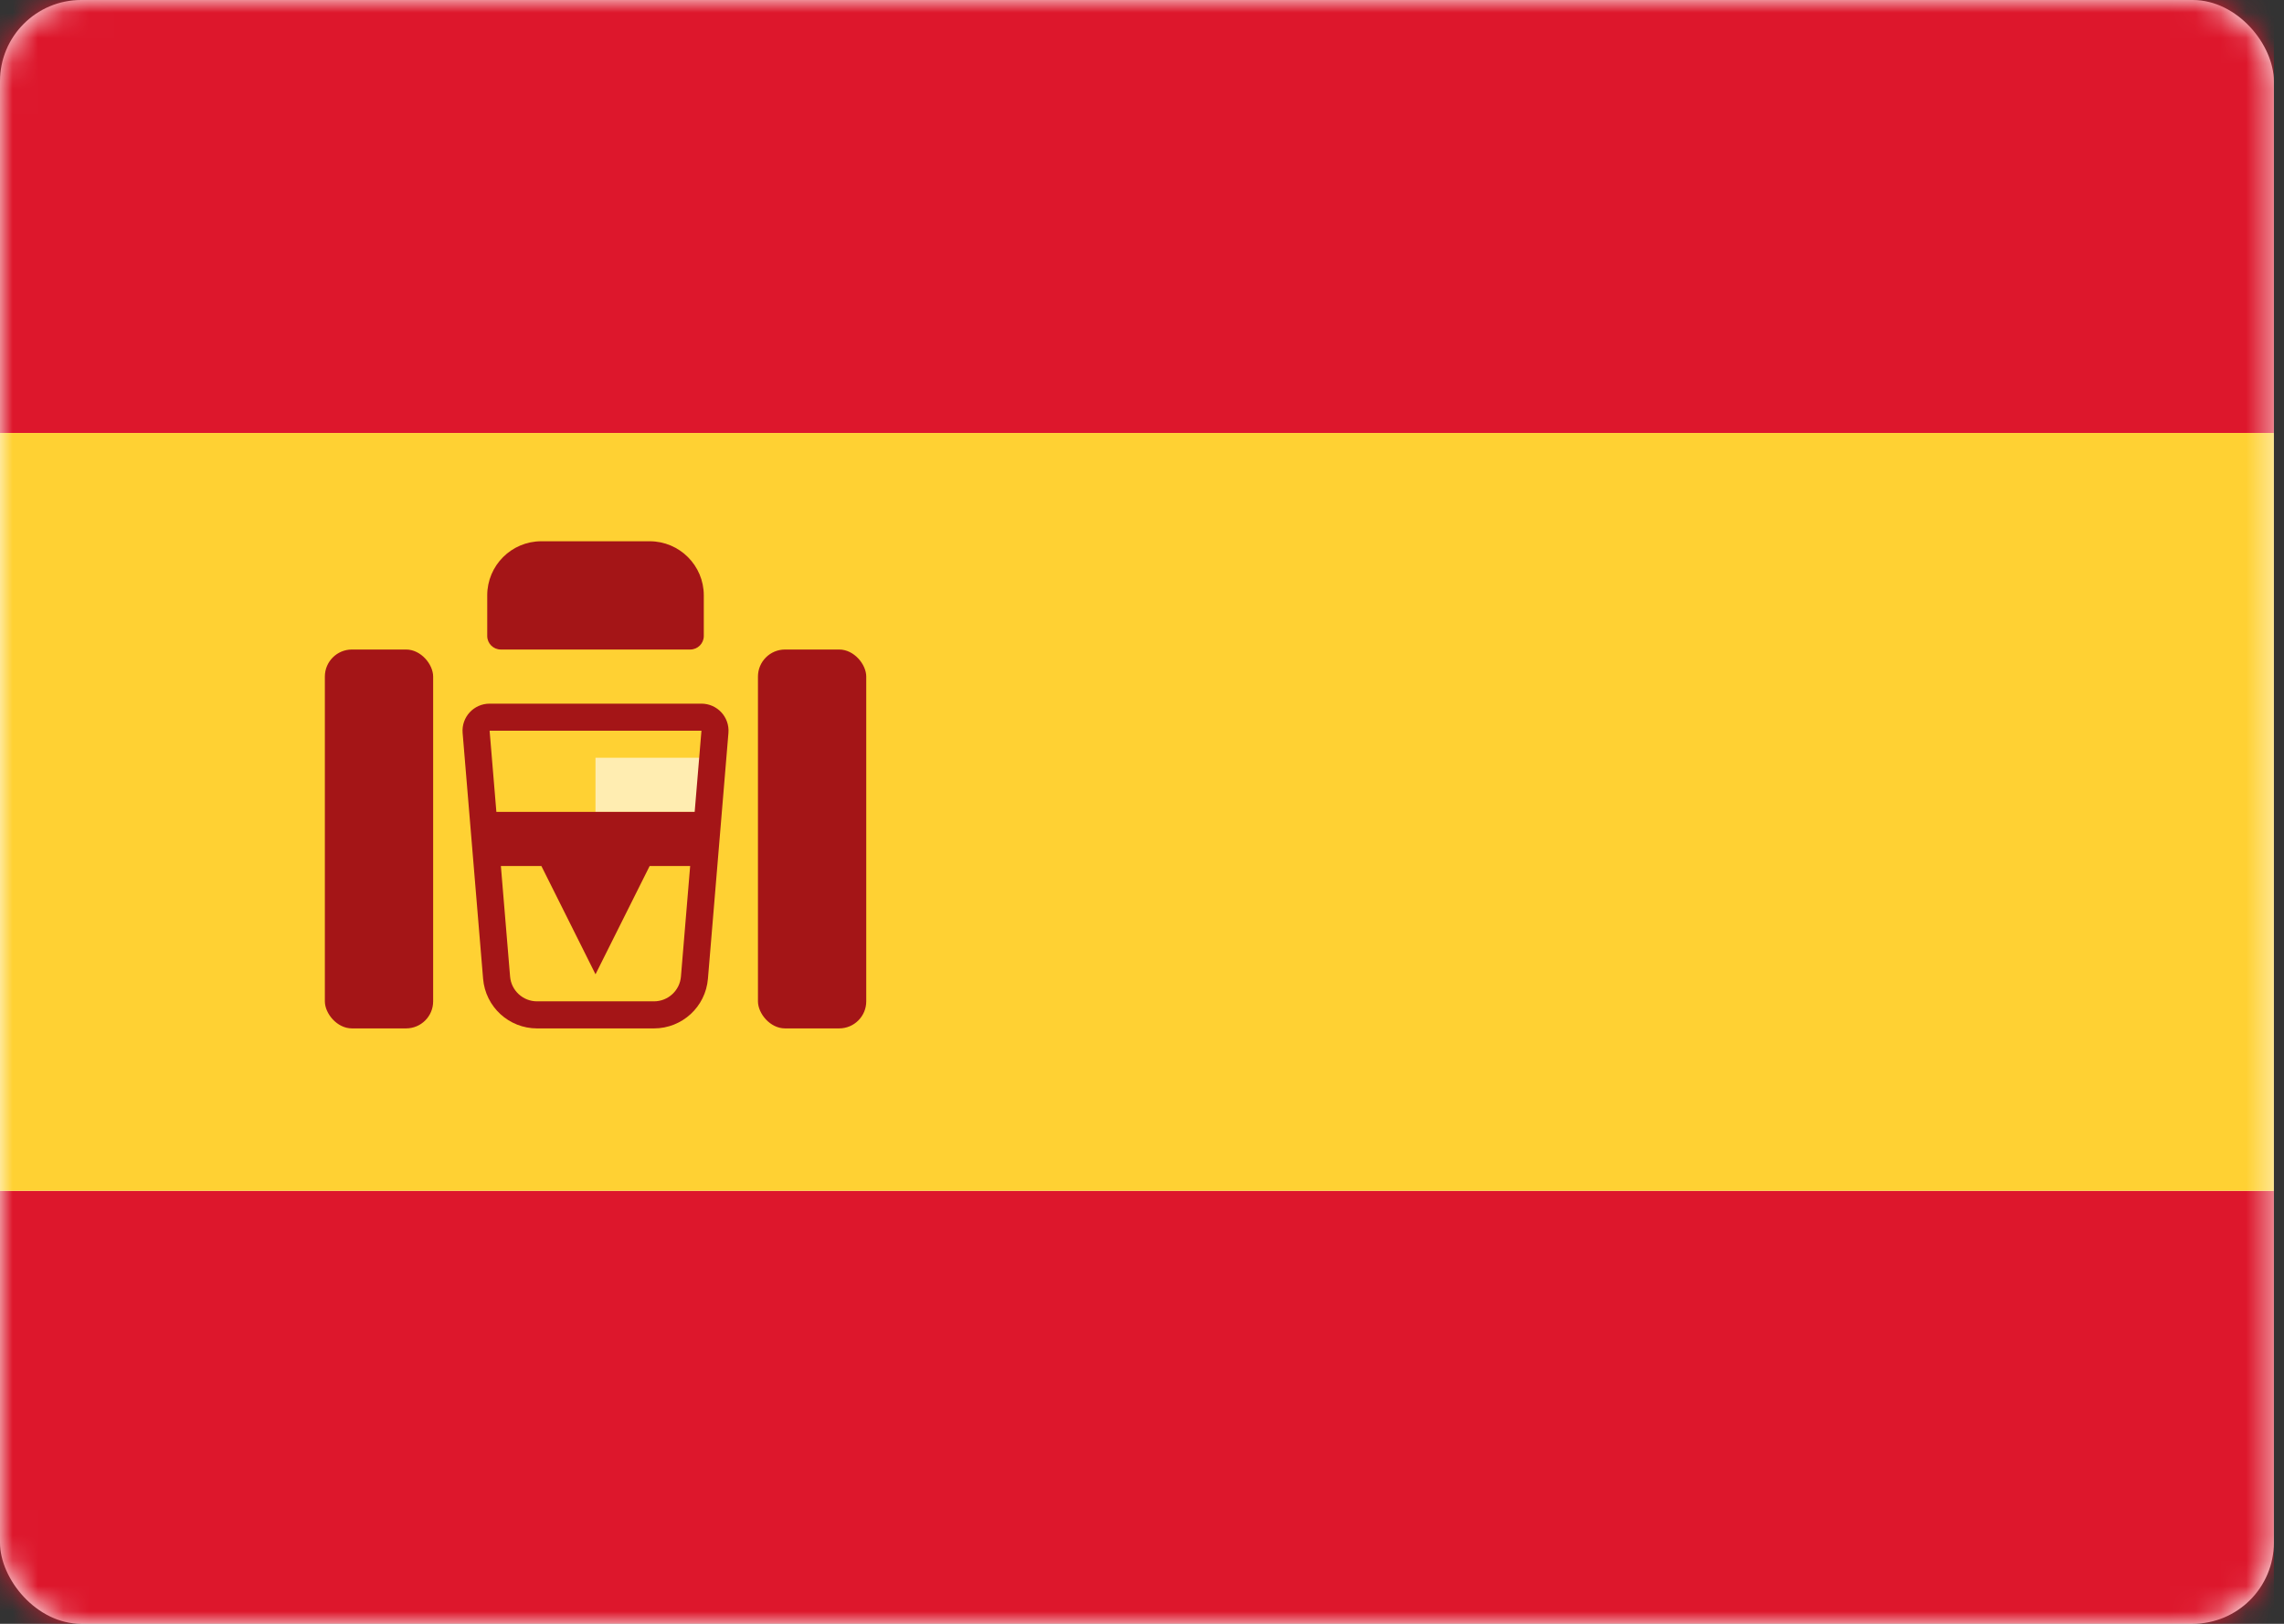
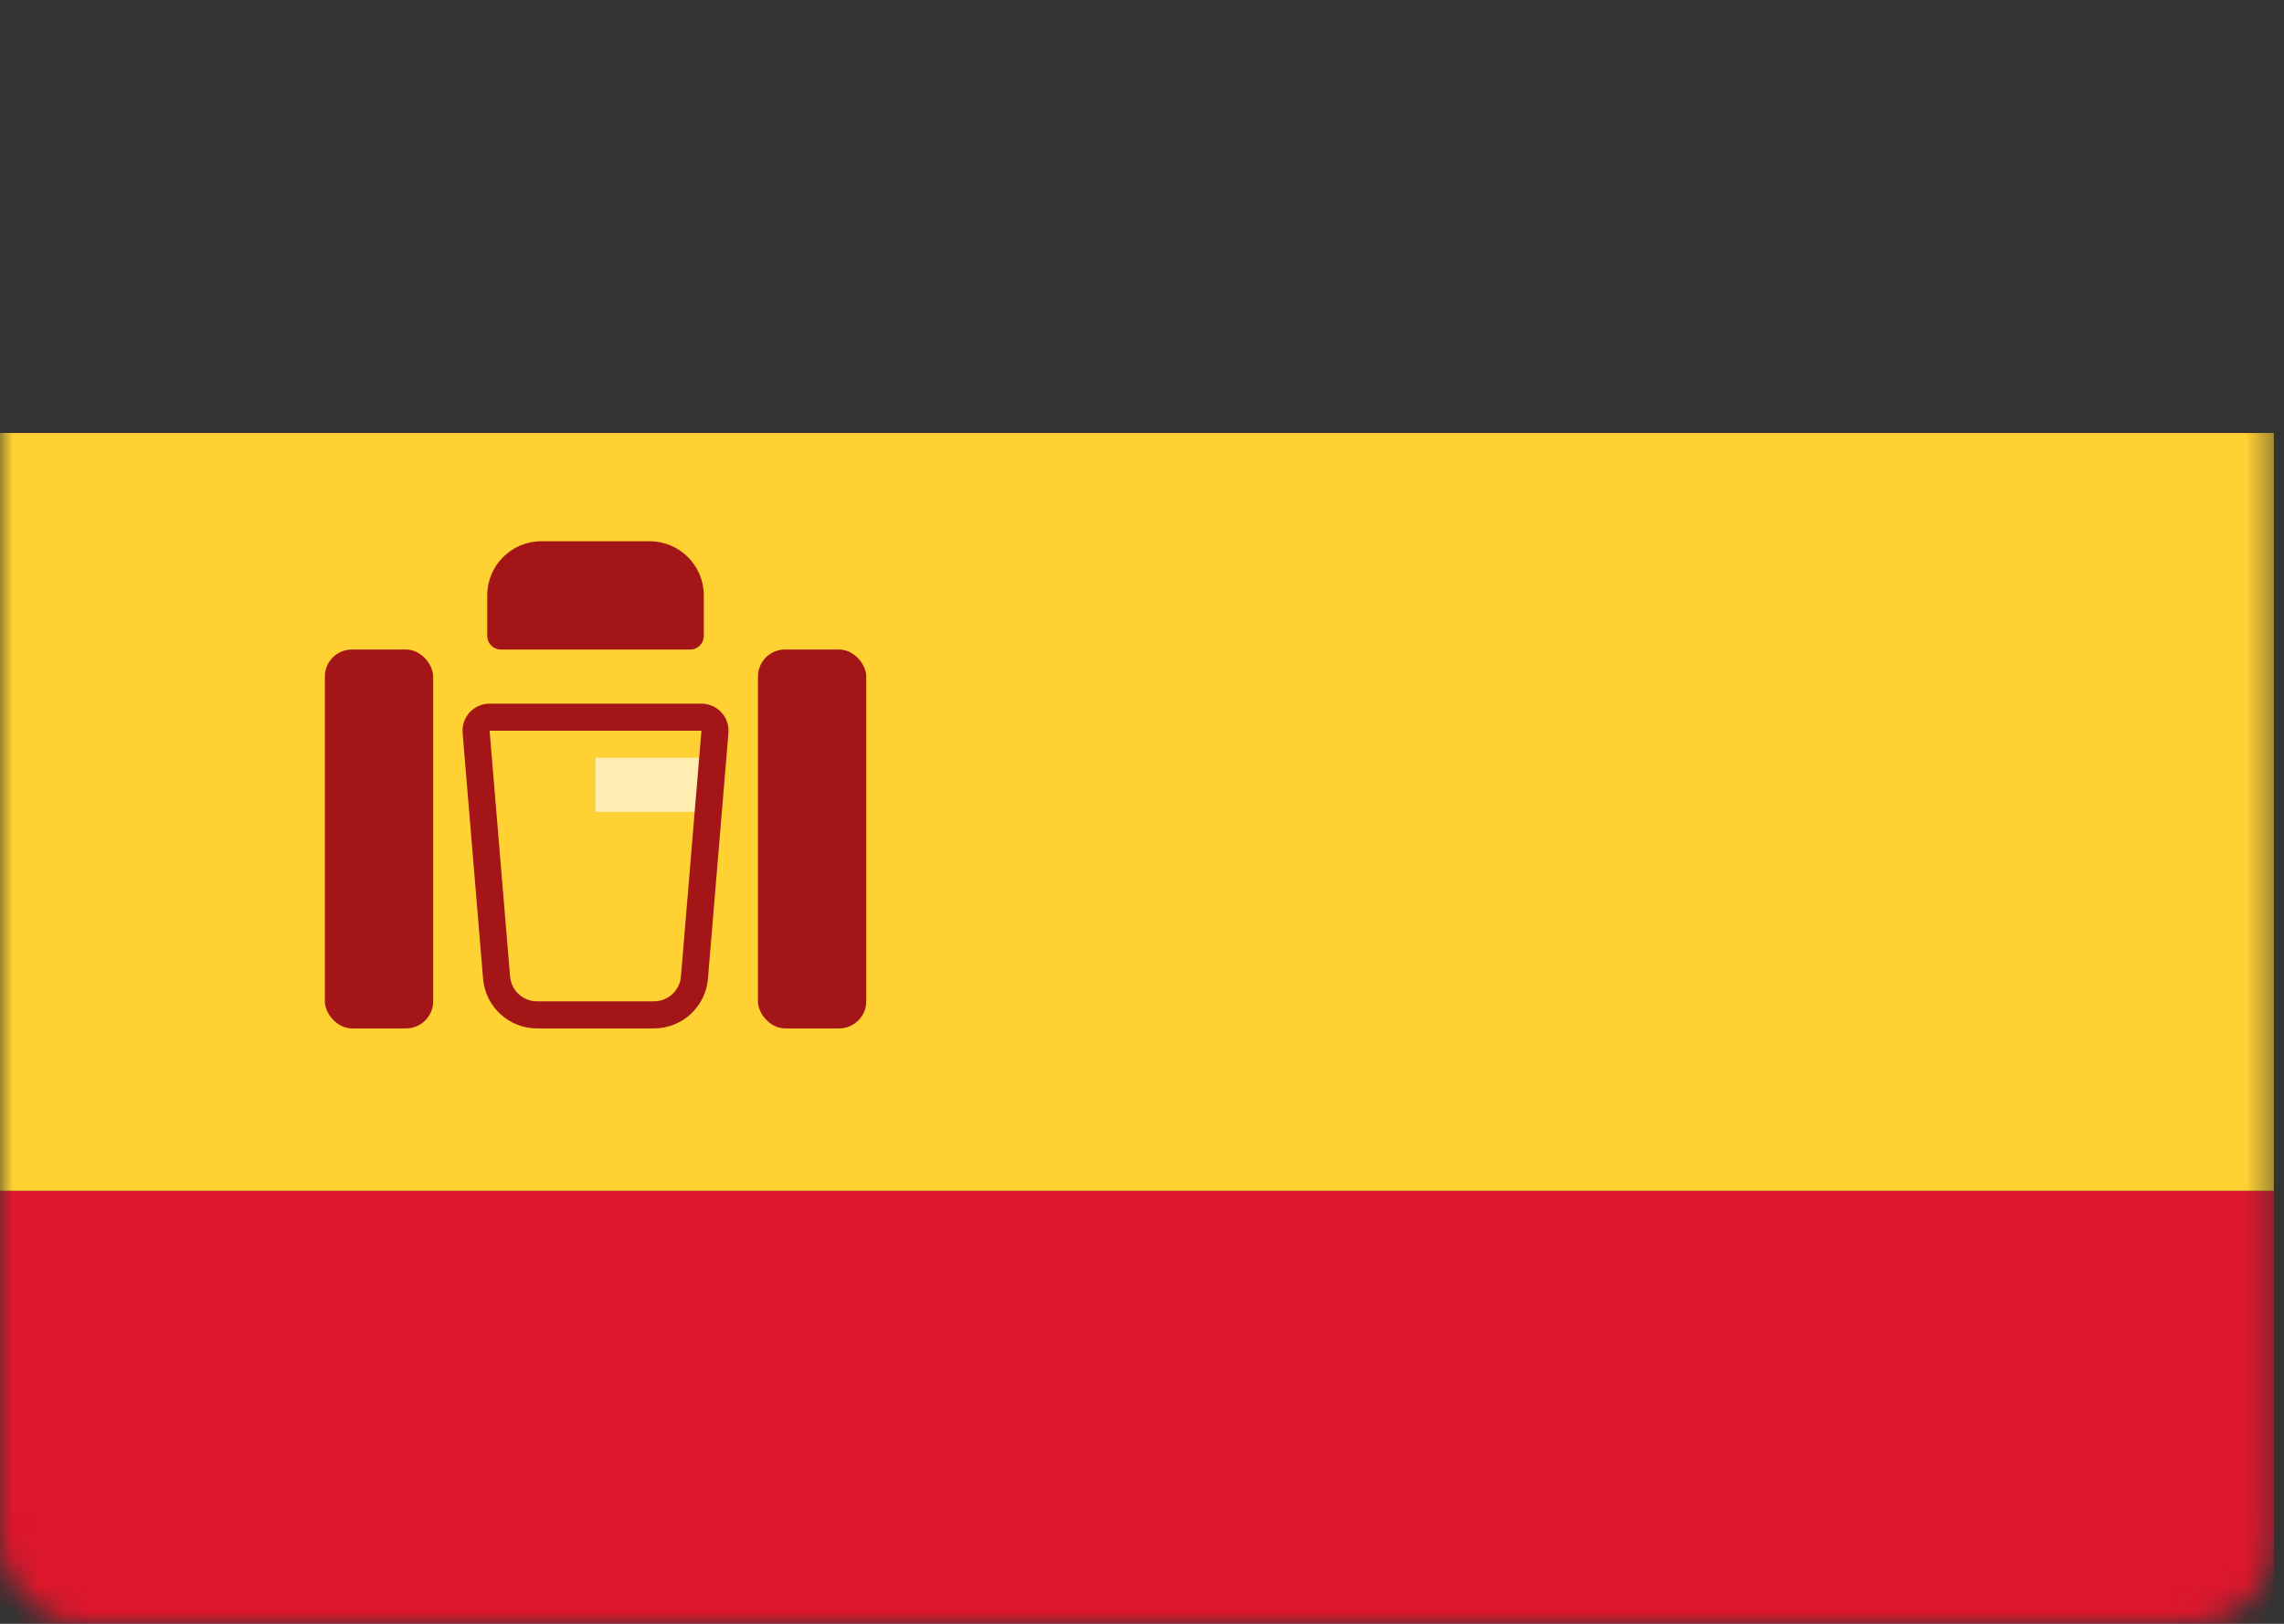
<svg xmlns="http://www.w3.org/2000/svg" width="90" height="64" viewBox="0 0 90 64" fill="none">
  <rect x="0" y="0" width="90" height="64" fill="#333333" stroke="none" />
-   <rect width="89.6" height="64" rx="3.2" fill="white" />
  <mask id="mask0_3858_37433" style="mask-type:luminance" maskUnits="userSpaceOnUse" x="0" y="0" width="90" height="64">
    <rect width="89.6" height="64" rx="3.2" fill="white" />
  </mask>
  <g mask="url(#mask0_3858_37433)">
-     <path fill-rule="evenodd" clip-rule="evenodd" d="M0 17.067H89.6V0H0V17.067Z" fill="#DD172C" />
    <path fill-rule="evenodd" clip-rule="evenodd" d="M0 64H89.6V46.934H0V64Z" fill="#DD172C" />
    <path fill-rule="evenodd" clip-rule="evenodd" d="M0 46.933H89.6V17.066H0V46.933Z" fill="#FFD133" />
    <path fill-rule="evenodd" clip-rule="evenodd" d="M23.465 29.866H27.732V32H23.465V29.866Z" fill="#FFEDB1" />
    <path d="M19.292 28.267H27.64C27.952 28.267 28.198 28.533 28.172 28.844L27.364 38.533C27.295 39.362 26.602 40 25.77 40H21.162C20.33 40 19.637 39.362 19.568 38.533L18.761 28.844C18.735 28.533 18.98 28.267 19.292 28.267Z" stroke="#A41517" stroke-width="1.067" />
-     <path fill-rule="evenodd" clip-rule="evenodd" d="M19.199 32H27.733V34.133H25.599L23.466 38.4L21.333 34.133H19.199V32Z" fill="#A41517" />
    <rect x="12.801" y="25.6" width="4.267" height="14.933" rx="1.067" fill="#A41517" />
    <rect x="29.867" y="25.6" width="4.267" height="14.933" rx="1.067" fill="#A41517" />
    <path d="M19.199 23.466C19.199 22.288 20.154 21.333 21.333 21.333H25.599C26.777 21.333 27.733 22.288 27.733 23.466V25.066C27.733 25.361 27.494 25.6 27.199 25.6H19.733C19.438 25.6 19.199 25.361 19.199 25.066V23.466Z" fill="#A41517" />
  </g>
</svg>